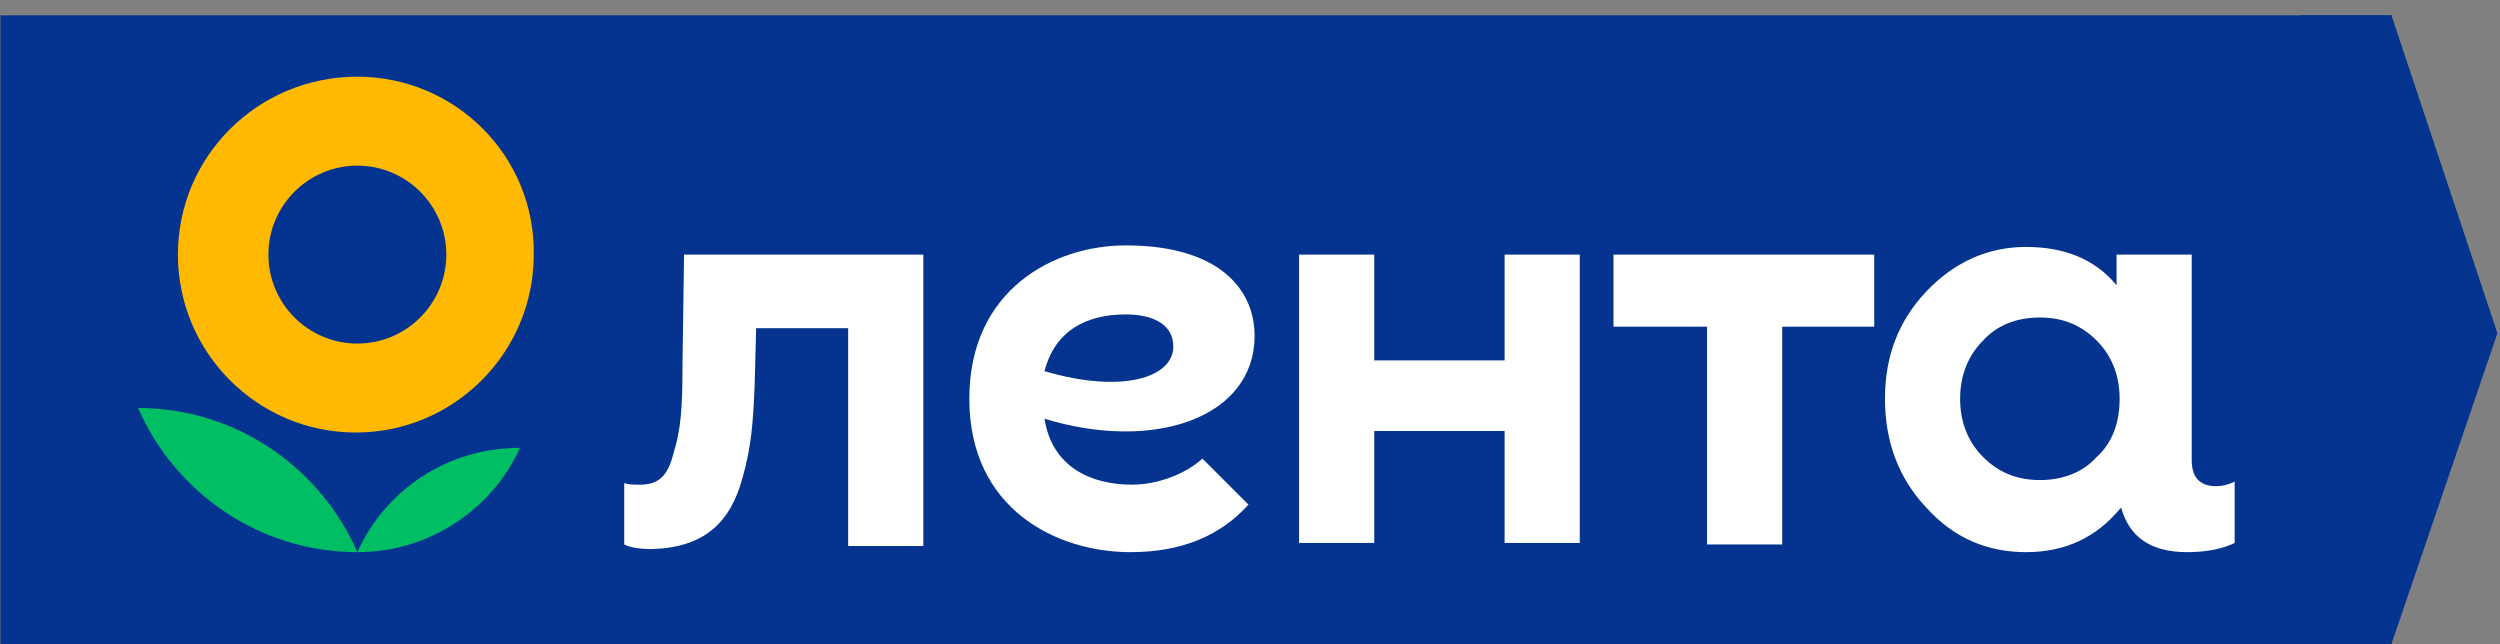
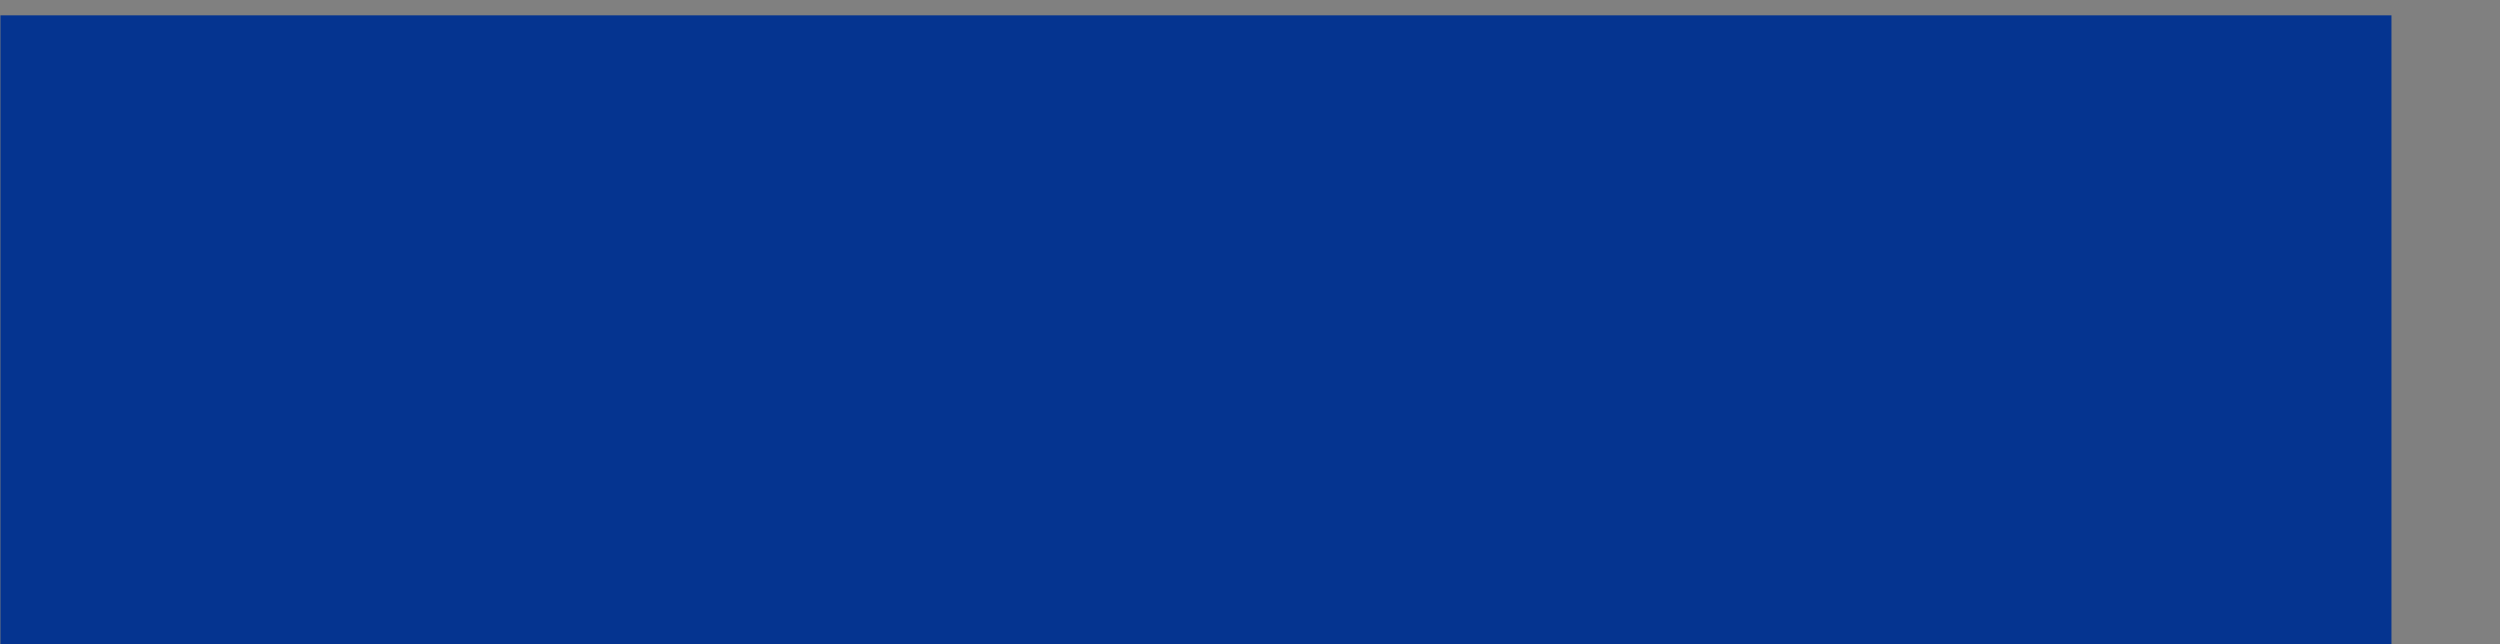
<svg xmlns="http://www.w3.org/2000/svg" width="163" height="42" viewBox="0 0 163 42" fill="none">
  <rect x="0" y="0" width="163" height="42" fill="#808080" stroke="none" />
  <rect x="0.028" y="1" width="155.895" height="40.989" fill="#053490" />
-   <path d="M155.923 1L162.832 21.725L155.923 41.989H150V1H155.923Z" fill="#053490" />
-   <path d="M9 26.6C11.4 32.1 16.9 36 23.3 36C20.9 30.5 15.4 26.6 9 26.6Z" fill="#00BE64" />
-   <path d="M23.3 36C28 36 32.1 33.2 33.9 29.2C29.1 29.2 25.1 32 23.3 36Z" fill="#00BE64" />
-   <path d="M23.3 5C16.8 5 11.6 10.2 11.6 16.6C11.6 23 16.8 28.2 23.2 28.2C29.6 28.2 34.8 23 34.8 16.6C34.9 10.2 29.7 5 23.3 5ZM23.3 22.4C20.1 22.4 17.5 19.8 17.5 16.6C17.5 13.4 20.1 10.8 23.3 10.8C26.5 10.8 29.1 13.4 29.1 16.6C29.1 19.8 26.5 22.4 23.3 22.4Z" fill="#FFB901" />
-   <path d="M98.1 16.6H103V35.4H98.1V28.1H89.6V35.4H84.7V16.6H89.6V23.5H98.1V16.6ZM105.2 21.3H111.3V35.5H116.2V21.3H122.2V16.6H105.2V21.3ZM145.7 31.4V35.4C144.9 35.8 143.8 36 142.6 36C140.1 36 138.8 34.9 138.3 33.1L138.2 33.2C136.7 35 134.7 36 132.1 36C129.6 36 127.4 35.1 125.6 33.1C123.8 31.2 122.9 28.8 122.9 26C122.9 23.2 123.8 20.9 125.6 19C127.4 17.1 129.6 16.1 132.1 16.1C134.6 16.1 136.6 16.9 138 18.6V16.6H142.9V30C142.9 31.1 143.4 31.7 144.5 31.7C144.9 31.7 145.3 31.6 145.7 31.4ZM138.2 26C138.2 24.5 137.7 23.2 136.7 22.2C135.7 21.2 134.5 20.7 133 20.7C131.5 20.7 130.2 21.2 129.3 22.2C128.3 23.2 127.8 24.5 127.8 26C127.8 27.5 128.3 28.8 129.3 29.8C130.3 30.8 131.5 31.3 133 31.3C134.5 31.3 135.8 30.8 136.7 29.8C137.7 28.9 138.2 27.6 138.2 26ZM44.6 16.6L44.5 23.7C44.5 26.6 44.4 28 43.9 29.6C43.5 31.2 42.8 31.6 41.7 31.6C41.3 31.6 41 31.6 40.7 31.5V35.5C41.1 35.7 41.7 35.8 42.5 35.8C45.9 35.7 47.6 34.1 48.4 31.2C49 29.1 49.1 27.5 49.2 25.2L49.3 21.4H55.3V35.6H60.2V16.6H44.6ZM68.1 27.3C68.6 30.5 71.2 31.6 73.8 31.6C75.5 31.6 77.3 30.9 78.4 29.9L81.4 32.9C79.6 34.9 77.1 36 73.7 36C68.9 36 63.2 33.2 63.2 26C63.2 18.9 68.7 16 73.4 16C79.4 16 81.8 18.8 81.8 21.9C81.8 27.2 75.3 29.5 68.1 27.3ZM76.5 22.6C76.5 21.1 75.1 20.5 73.4 20.5C70.9 20.5 68.8 21.5 68.1 24.2C73.2 25.7 76.5 24.6 76.5 22.6Z" fill="white" />
</svg>